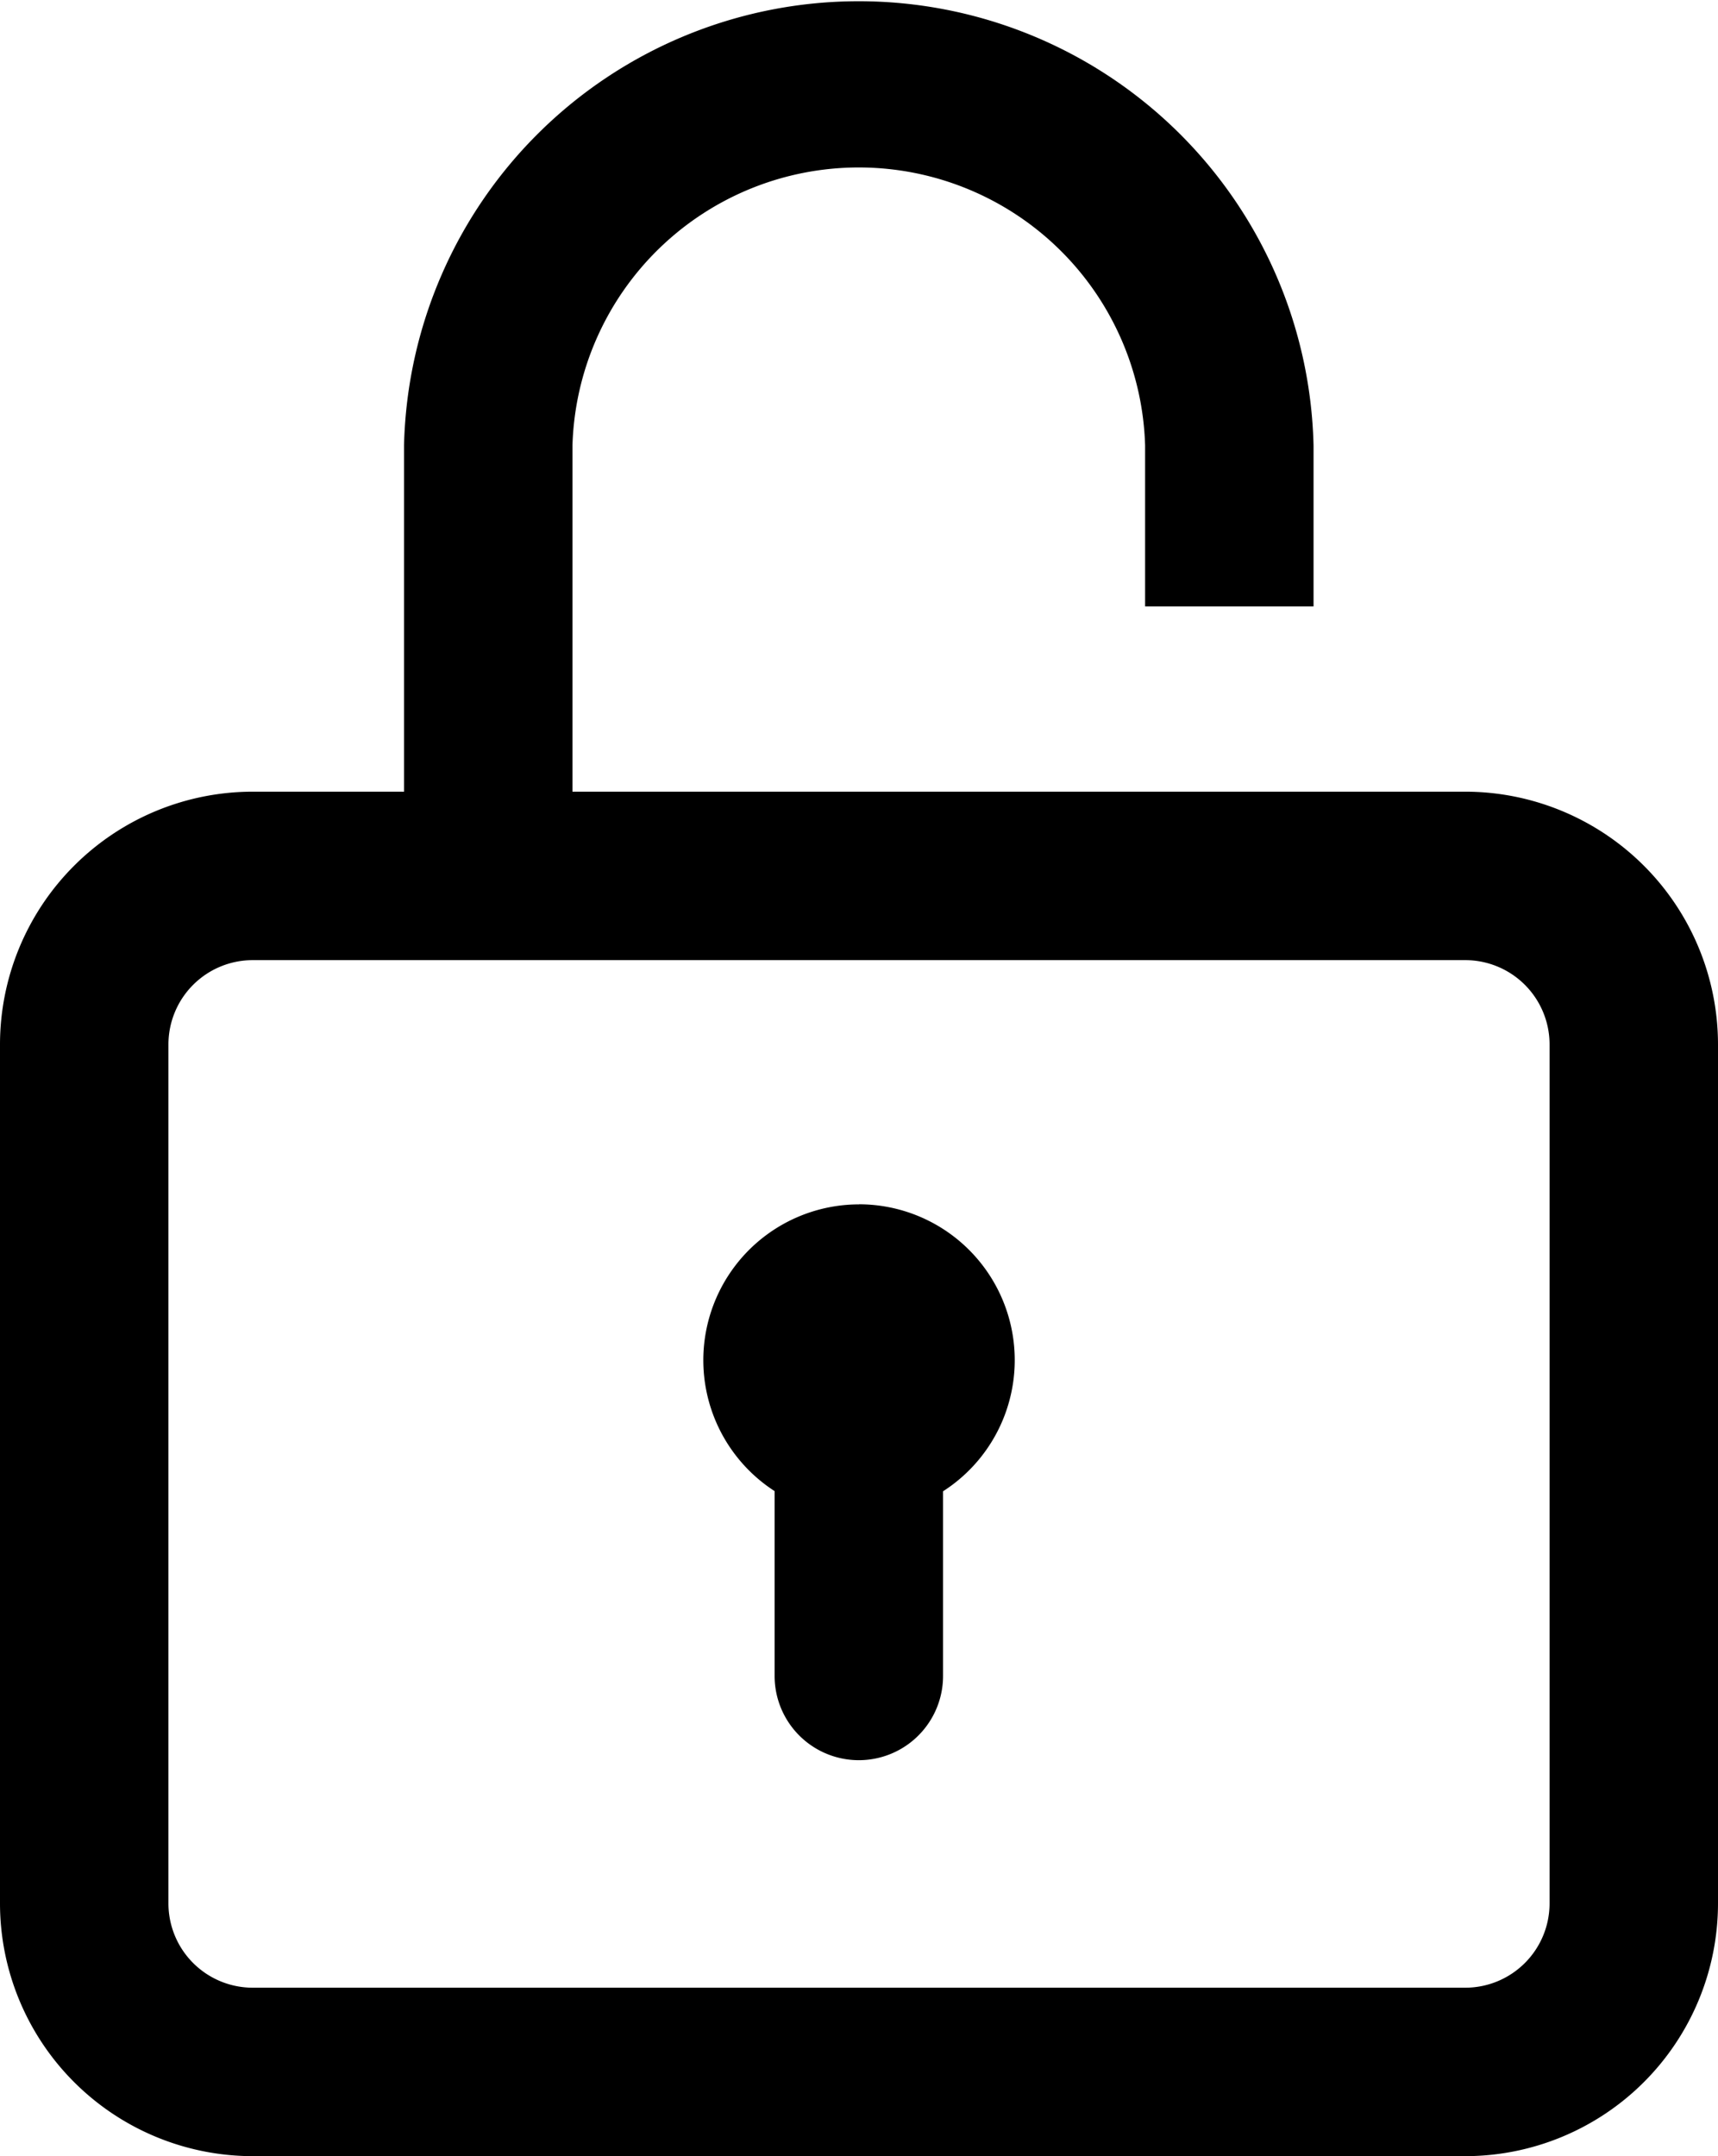
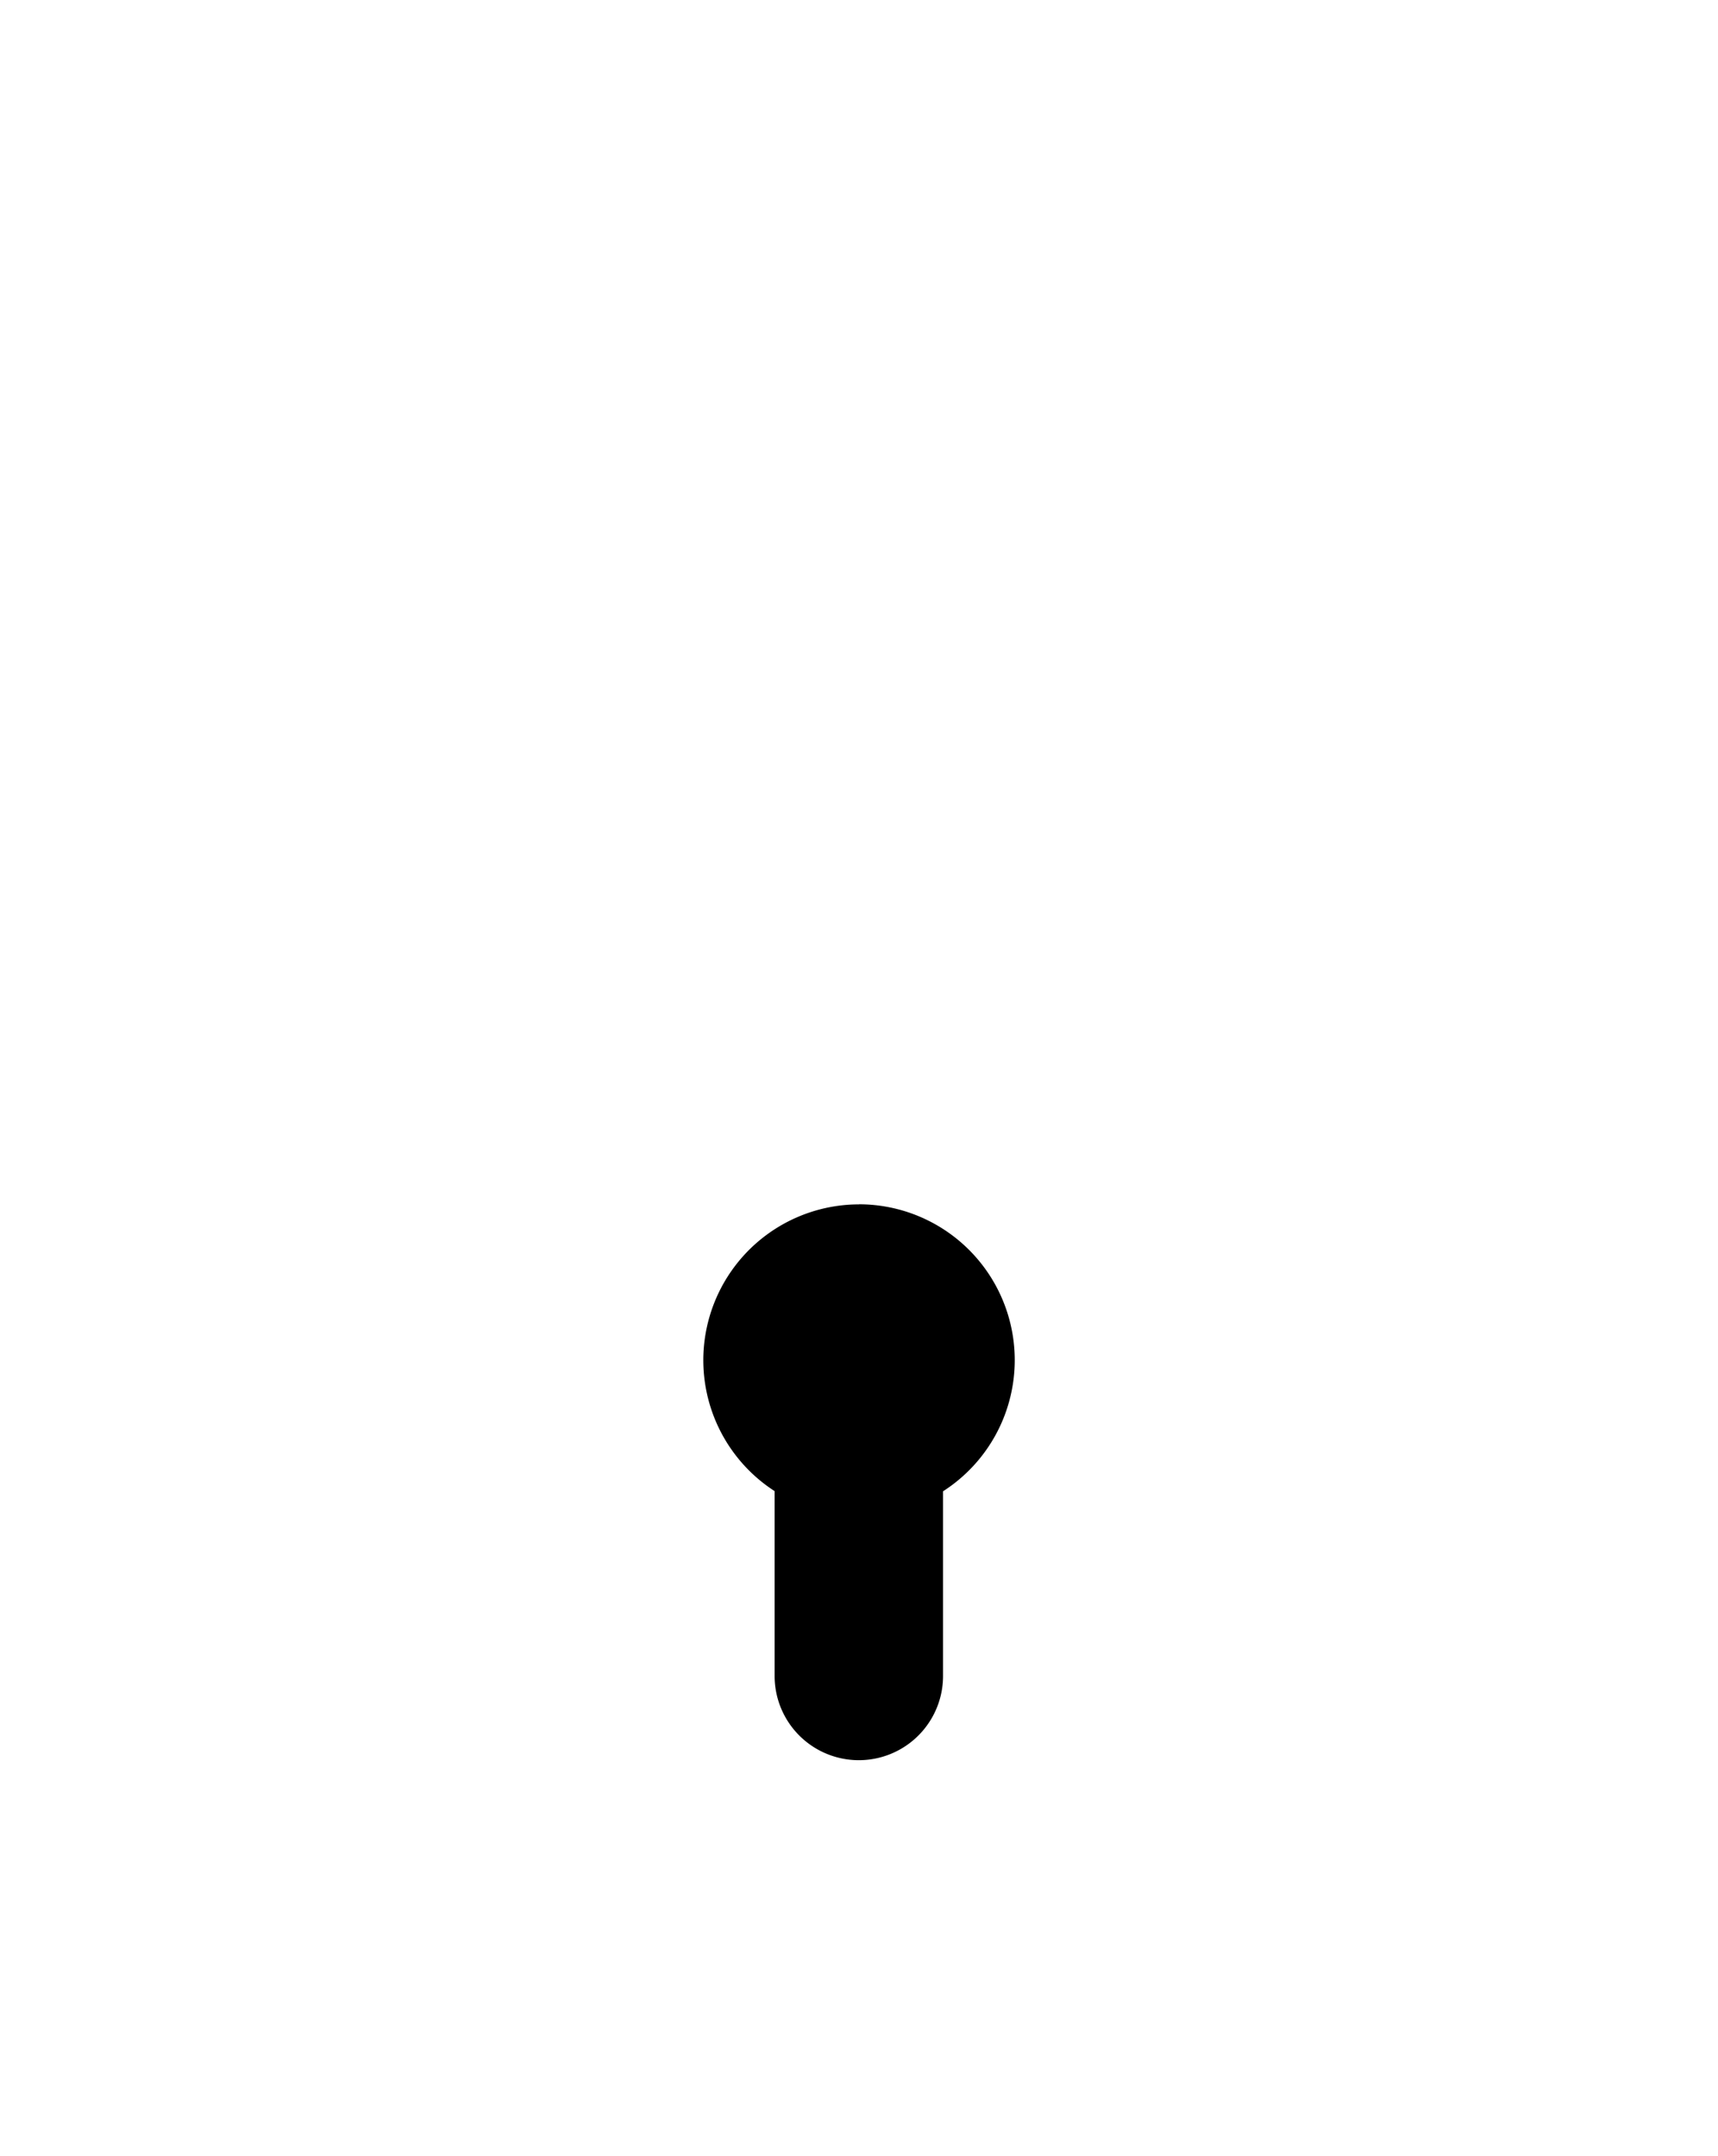
<svg xmlns="http://www.w3.org/2000/svg" id="unlock" width="20.134" height="25.266" viewBox="0 0 20.134 25.266">
  <g id="グループ_23" data-name="グループ 23" transform="translate(0 0)">
    <g id="グループ_22" data-name="グループ 22">
-       <path id="パス_32" data-name="パス 32" d="M69.173,9.277H58.709V5.219a3.357,3.357,0,0,1,6.711,0V7.106h1.974V5.219a5.331,5.331,0,0,0-10.659,0V9.277H54.961A2.964,2.964,0,0,0,52,12.238V22.305a2.964,2.964,0,0,0,2.961,2.961H69.173a2.964,2.964,0,0,0,2.961-2.961V12.238A2.964,2.964,0,0,0,69.173,9.277Zm.987,13.028a.988.988,0,0,1-.987.987H54.961a.988.988,0,0,1-.987-.987V12.238a.988.988,0,0,1,.987-.987H69.173a.988.988,0,0,1,.987.987Z" transform="translate(-52 0)" />
-     </g>
+       </g>
  </g>
  <g id="グループ_25" data-name="グループ 25" transform="translate(8.241 14.113)">
    <g id="グループ_24" data-name="グループ 24">
-       <path id="パス_33" data-name="パス 33" d="M220.826,286a1.826,1.826,0,0,0-.989,3.36v2.166a.987.987,0,0,0,1.974,0v-2.164a1.826,1.826,0,0,0-.985-3.363Z" transform="translate(-219 -286)" />
+       <path id="パス_33" data-name="パス 33" d="M220.826,286a1.826,1.826,0,0,0-.989,3.36v2.166a.987.987,0,0,0,1.974,0v-2.164a1.826,1.826,0,0,0-.985-3.363" transform="translate(-219 -286)" />
    </g>
  </g>
</svg>